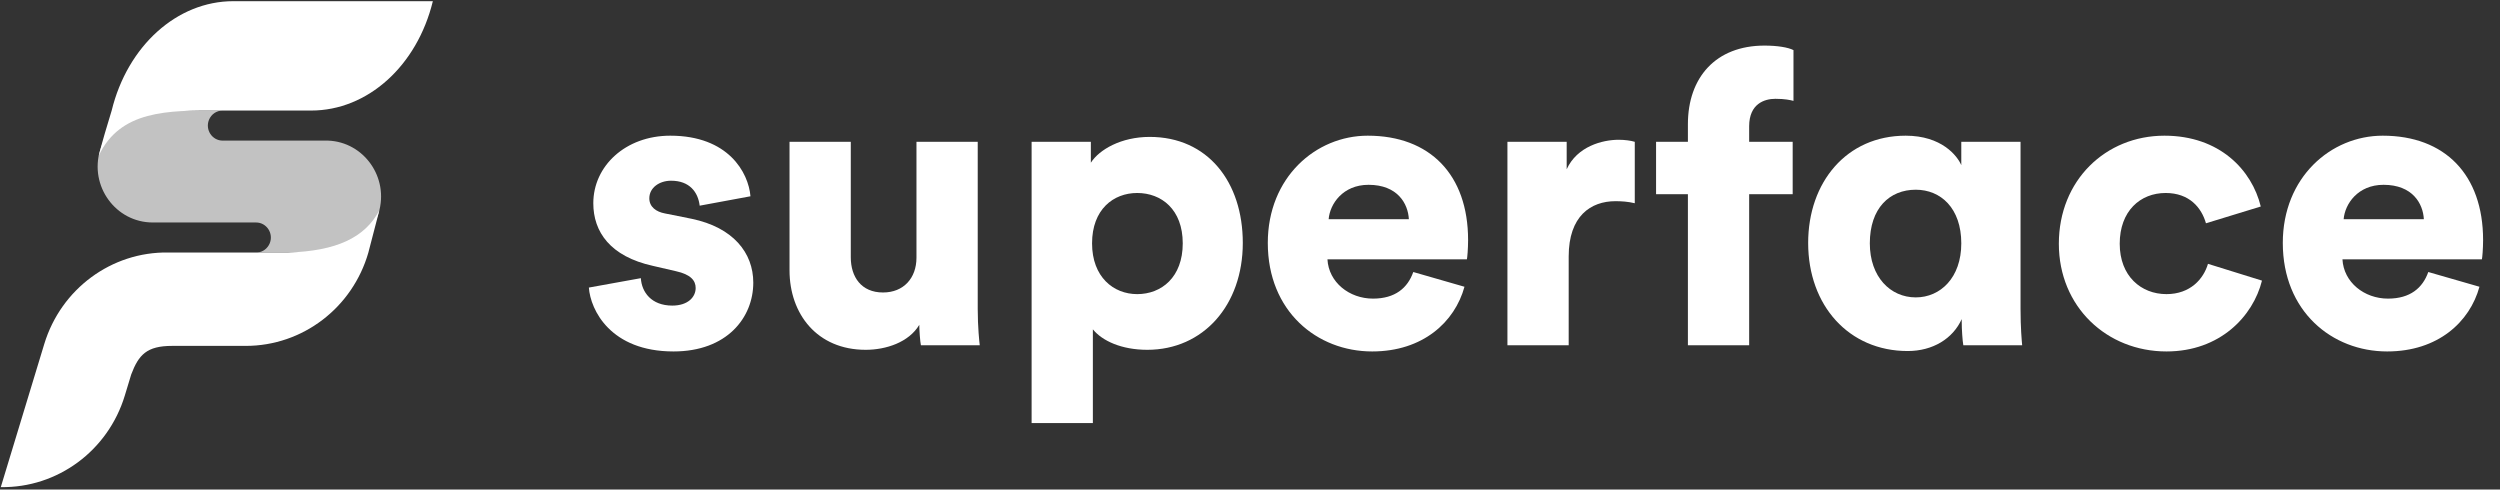
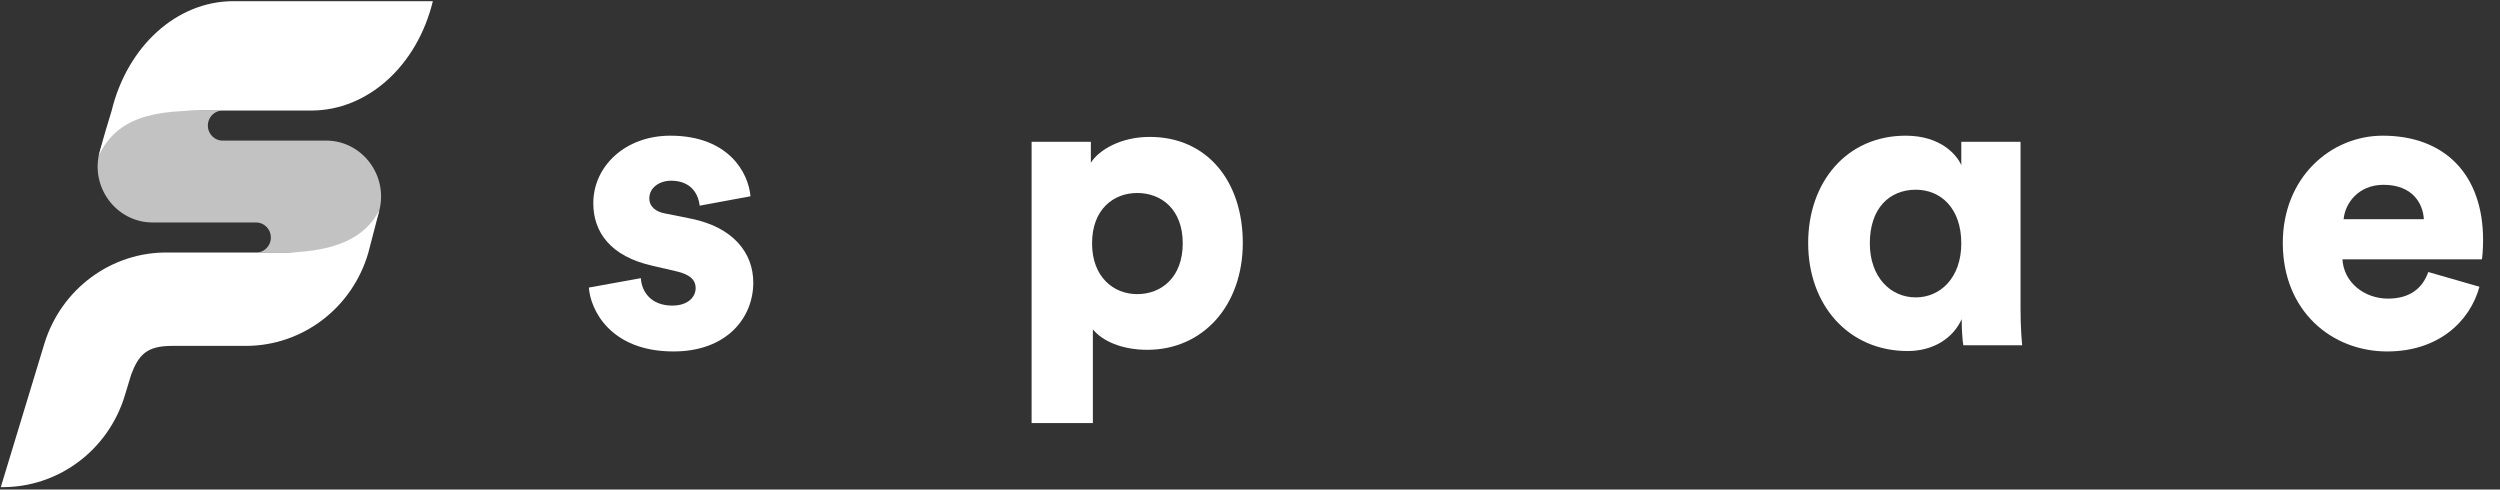
<svg xmlns="http://www.w3.org/2000/svg" width="143" height="28" viewBox="0 0 143 28" fill="white">
  <rect x="0" y="0" width="143" height="28" fill="#333333" stroke="none" />
  <path opacity="0.7" fill-rule="evenodd" clip-rule="evenodd" d="M11.953 6.856C12.083 6.534 12.391 6.324 12.733 6.322H8.738C7.353 6.322 6.13 7.241 5.725 8.587C5.105 10.645 6.62 12.726 8.738 12.726H11.946L11.946 12.726H14.646C15.248 12.726 15.658 13.348 15.43 13.914C15.309 14.211 15.038 14.414 14.727 14.444H18.645C20.03 14.444 21.253 13.525 21.658 12.18C22.265 10.162 20.822 8.123 18.769 8.043H12.737C12.134 8.043 11.725 7.422 11.953 6.856Z" fill="white" />
  <path d="M12.475 6.323L12.515 6.323H17.802C21.022 6.323 23.856 3.775 24.759 0.068H13.344C10.127 0.068 7.294 2.622 6.388 6.323C6.087 7.331 5.902 7.896 5.648 8.906C6.871 6.301 9.616 6.312 12.475 6.323Z" fill="white" />
  <path d="M21.698 12.034C20.869 13.605 19.223 14.356 16.508 14.443H9.625C6.379 14.393 3.49 16.526 2.532 19.677L0.045 27.864C3.291 27.913 6.181 25.781 7.138 22.63L7.506 21.418C7.934 20.285 8.403 19.785 9.844 19.785H14.059C17.305 19.785 20.162 17.609 21.072 14.443H21.071L21.698 12.034Z" fill="white" />
  <path d="M33.683 16.449C33.775 17.737 34.928 20.103 38.524 20.103C41.59 20.103 43.088 18.159 43.088 16.168C43.088 14.459 41.936 13.007 39.561 12.515L38.04 12.21C37.533 12.117 37.141 11.836 37.141 11.344C37.141 10.735 37.717 10.337 38.386 10.337C39.446 10.337 39.93 10.992 40.022 11.765L42.927 11.227C42.812 9.868 41.659 7.761 38.34 7.761C35.781 7.761 33.937 9.494 33.937 11.625C33.937 13.264 34.905 14.669 37.348 15.208L38.662 15.512C39.515 15.7 39.792 16.051 39.792 16.473C39.792 16.988 39.354 17.48 38.455 17.48C37.256 17.48 36.703 16.707 36.657 15.911L33.683 16.449Z" fill="white" />
-   <path d="M52.676 19.751H56.042C56.019 19.564 55.926 18.721 55.926 17.667V8.112H52.422V14.739C52.422 15.91 51.685 16.73 50.509 16.73C49.264 16.73 48.665 15.84 48.665 14.716V8.112H45.161V15.465C45.161 17.948 46.728 20.009 49.518 20.009C50.67 20.009 51.984 19.587 52.584 18.58C52.584 18.885 52.63 19.54 52.676 19.751Z" fill="white" />
  <path d="M62.512 24.201V18.838C63.042 19.494 64.149 20.009 65.624 20.009C68.828 20.009 71.088 17.456 71.088 13.896C71.088 10.407 69.082 7.831 65.763 7.831C64.126 7.831 62.881 8.557 62.397 9.306V8.112H59.008V24.201H62.512ZM67.653 13.92C67.653 15.864 66.431 16.824 65.048 16.824C63.688 16.824 62.466 15.84 62.466 13.92C62.466 11.976 63.688 11.039 65.048 11.039C66.431 11.039 67.653 11.976 67.653 13.92Z" fill="white" />
-   <path d="M75.999 12.538C76.068 11.672 76.806 10.571 78.281 10.571C79.941 10.571 80.54 11.648 80.587 12.538H75.999ZM80.84 15.559C80.517 16.473 79.803 17.081 78.535 17.081C77.175 17.081 75.999 16.145 75.93 14.833H83.906C83.929 14.763 83.975 14.224 83.975 13.732C83.975 9.985 81.785 7.761 78.235 7.761C75.261 7.761 72.518 10.149 72.518 13.896C72.518 17.808 75.331 20.103 78.489 20.103C81.393 20.103 83.215 18.417 83.768 16.402L80.84 15.559Z" fill="white" />
-   <path d="M93.509 8.112C93.279 8.041 92.933 7.995 92.587 7.995C91.665 7.995 90.213 8.369 89.614 9.681V8.112H86.225V19.751H89.729V14.669C89.729 12.351 90.997 11.508 92.403 11.508C92.749 11.508 93.118 11.531 93.509 11.625V8.112Z" fill="white" />
-   <path d="M102.541 11.109V8.112H100.052V7.222C100.052 5.934 100.928 5.652 101.55 5.652C102.103 5.652 102.403 5.723 102.587 5.77V2.866C102.265 2.702 101.642 2.608 100.928 2.608C98.138 2.608 96.548 4.435 96.548 7.105V8.112H94.727V11.109H96.548V19.751H100.052V11.109H102.541Z" fill="white" />
  <path d="M106.954 13.92C106.954 11.906 108.083 10.852 109.582 10.852C111.011 10.852 112.186 11.906 112.186 13.92C112.186 15.887 110.988 17.011 109.582 17.011C108.13 17.011 106.954 15.84 106.954 13.92ZM112.21 18.37C112.21 18.861 112.256 19.494 112.302 19.751H115.668C115.644 19.494 115.575 18.744 115.575 17.667V8.112H112.186V9.447C111.956 8.908 111.057 7.761 109.005 7.761C105.617 7.761 103.427 10.43 103.427 13.896C103.427 17.48 105.755 20.079 109.121 20.079C110.55 20.079 111.702 19.377 112.21 18.253V18.37Z" fill="white" />
-   <path d="M123.875 11.039C125.236 11.039 125.928 11.882 126.181 12.772L129.316 11.812C128.809 9.728 126.965 7.761 123.807 7.761C120.441 7.761 117.766 10.313 117.766 13.943C117.766 17.55 120.51 20.103 123.922 20.103C126.988 20.103 128.878 18.088 129.385 16.051L126.296 15.091C126.043 15.957 125.282 16.824 123.922 16.824C122.47 16.824 121.248 15.793 121.248 13.943C121.248 12.07 122.424 11.039 123.875 11.039Z" fill="white" />
  <path d="M134.057 12.538C134.126 11.672 134.864 10.571 136.339 10.571C137.998 10.571 138.599 11.648 138.644 12.538H134.057ZM138.898 15.559C138.575 16.473 137.861 17.081 136.593 17.081C135.232 17.081 134.057 16.145 133.988 14.833H141.964C141.987 14.763 142.033 14.224 142.033 13.732C142.033 9.985 139.843 7.761 136.293 7.761C133.319 7.761 130.576 10.149 130.576 13.896C130.576 17.808 133.388 20.103 136.546 20.103C139.451 20.103 141.273 18.417 141.825 16.402L138.898 15.559Z" fill="white" />
</svg>